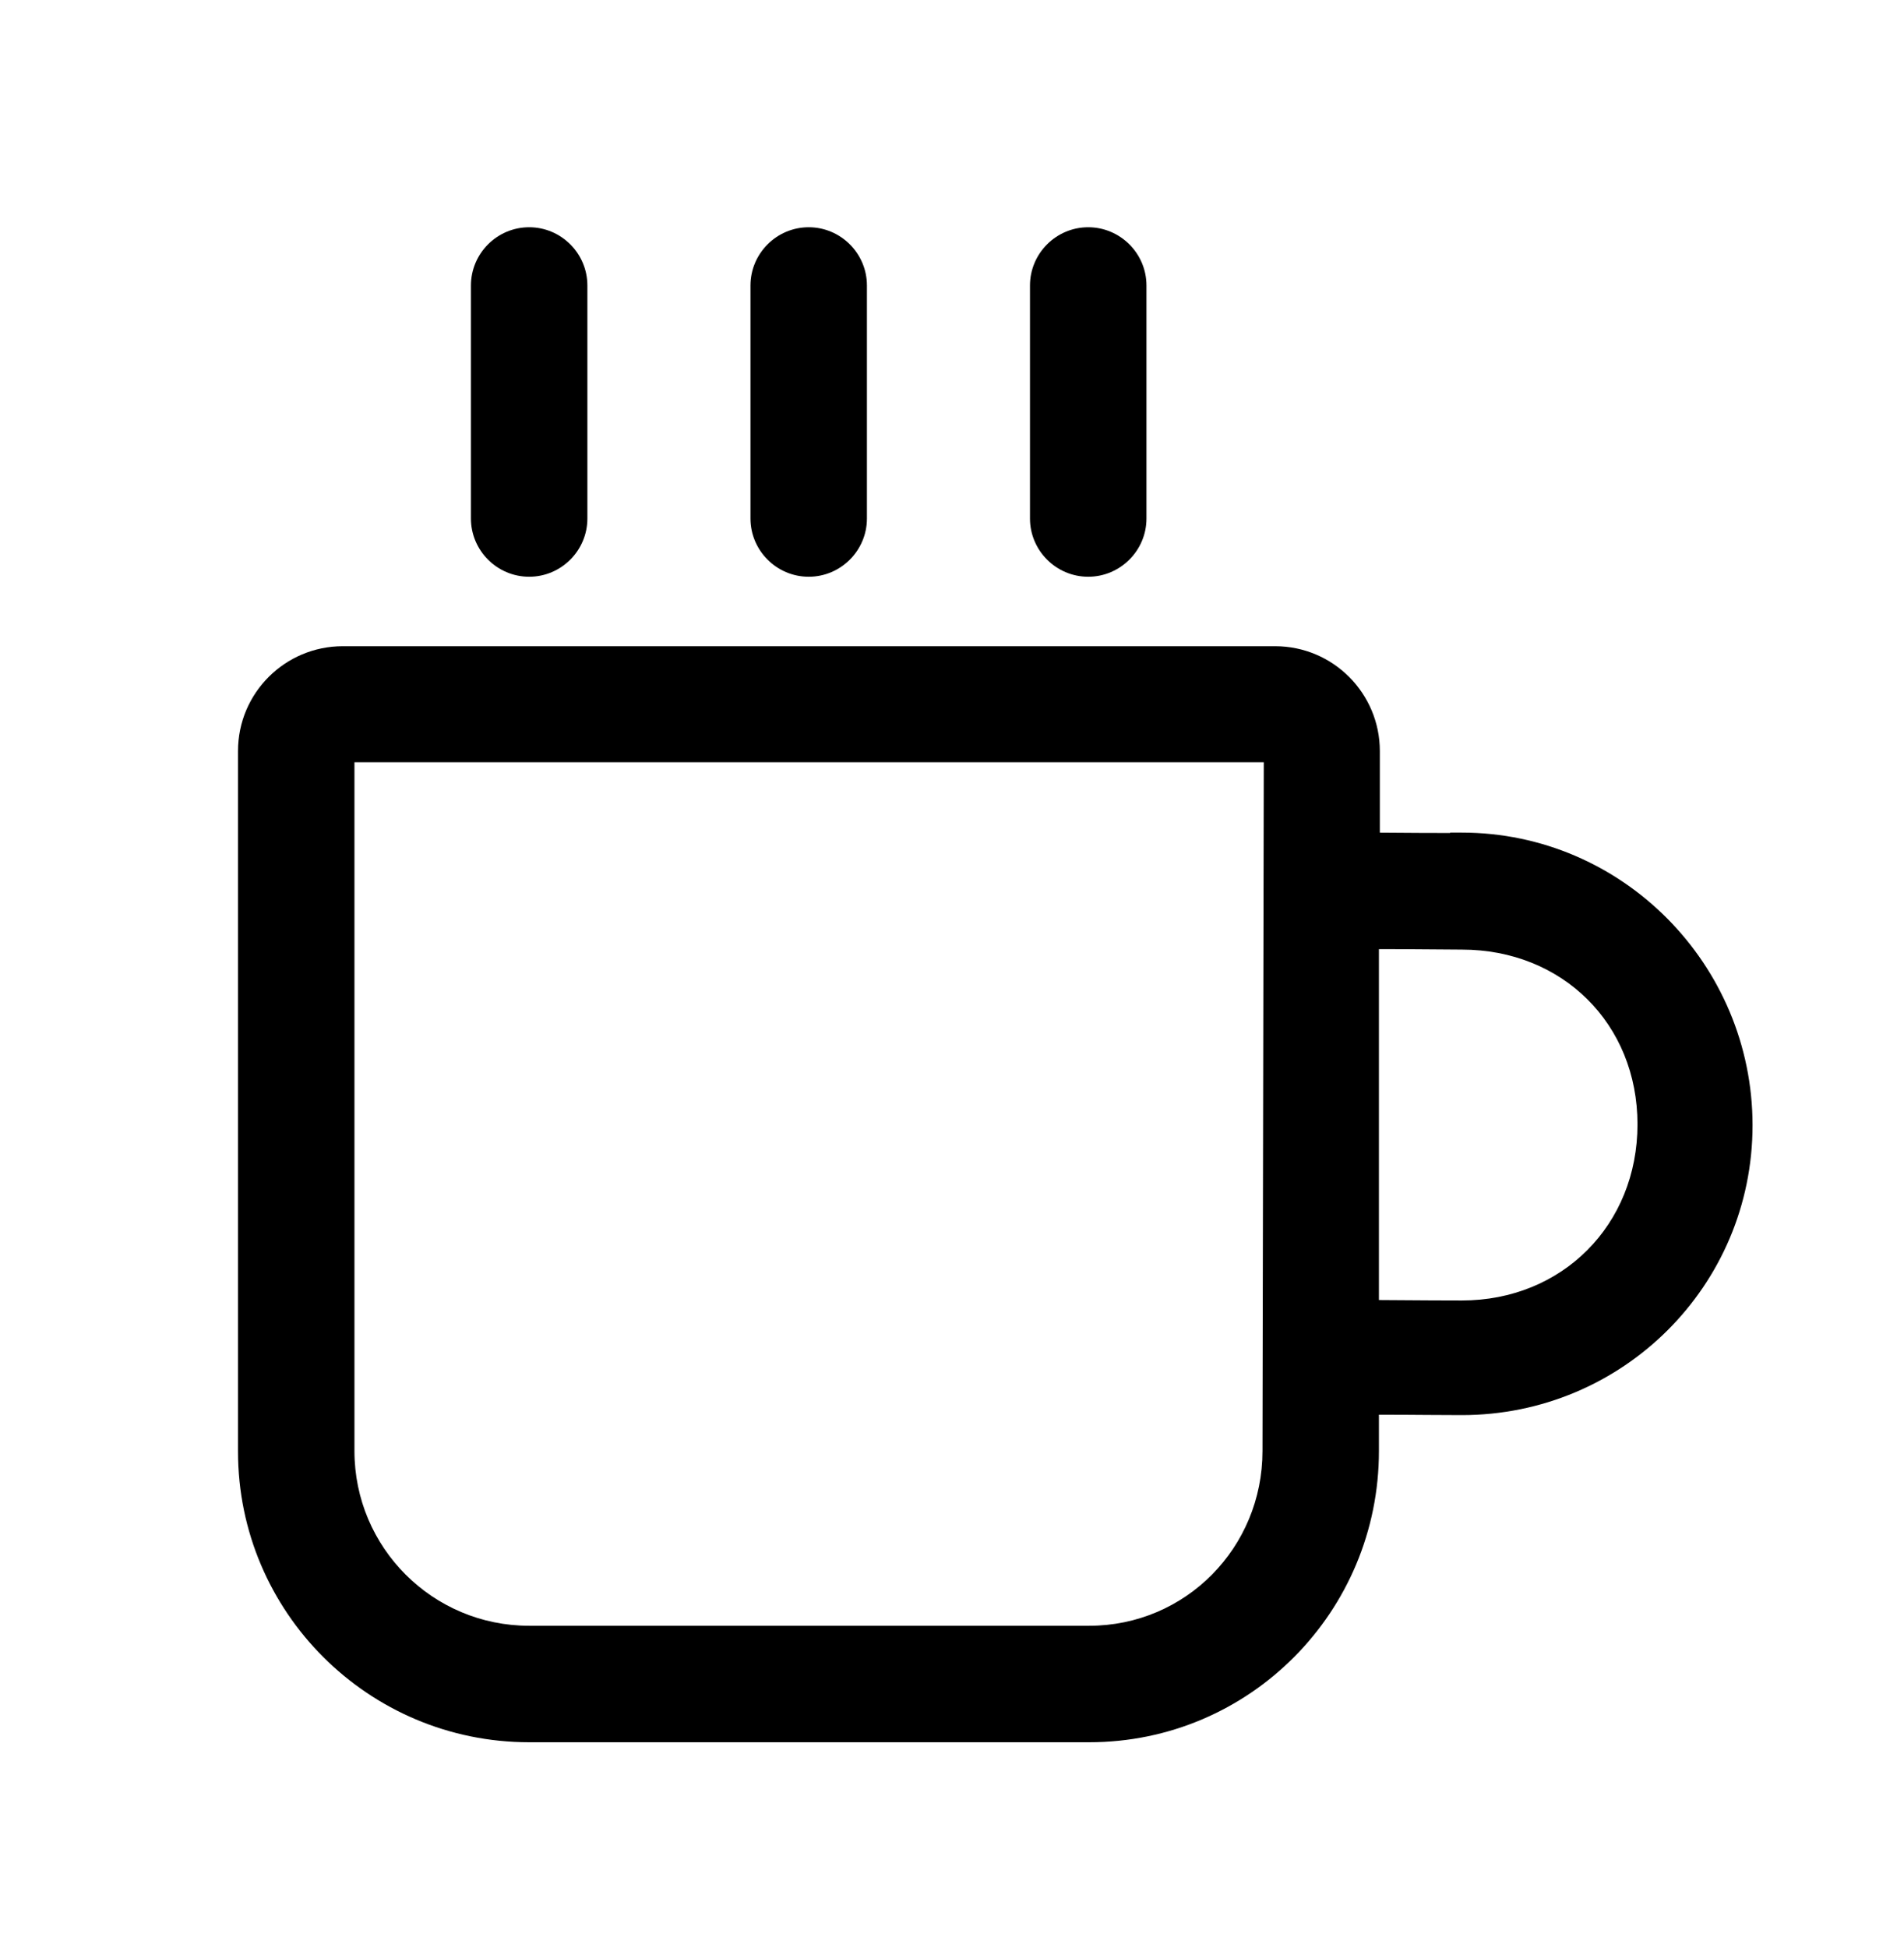
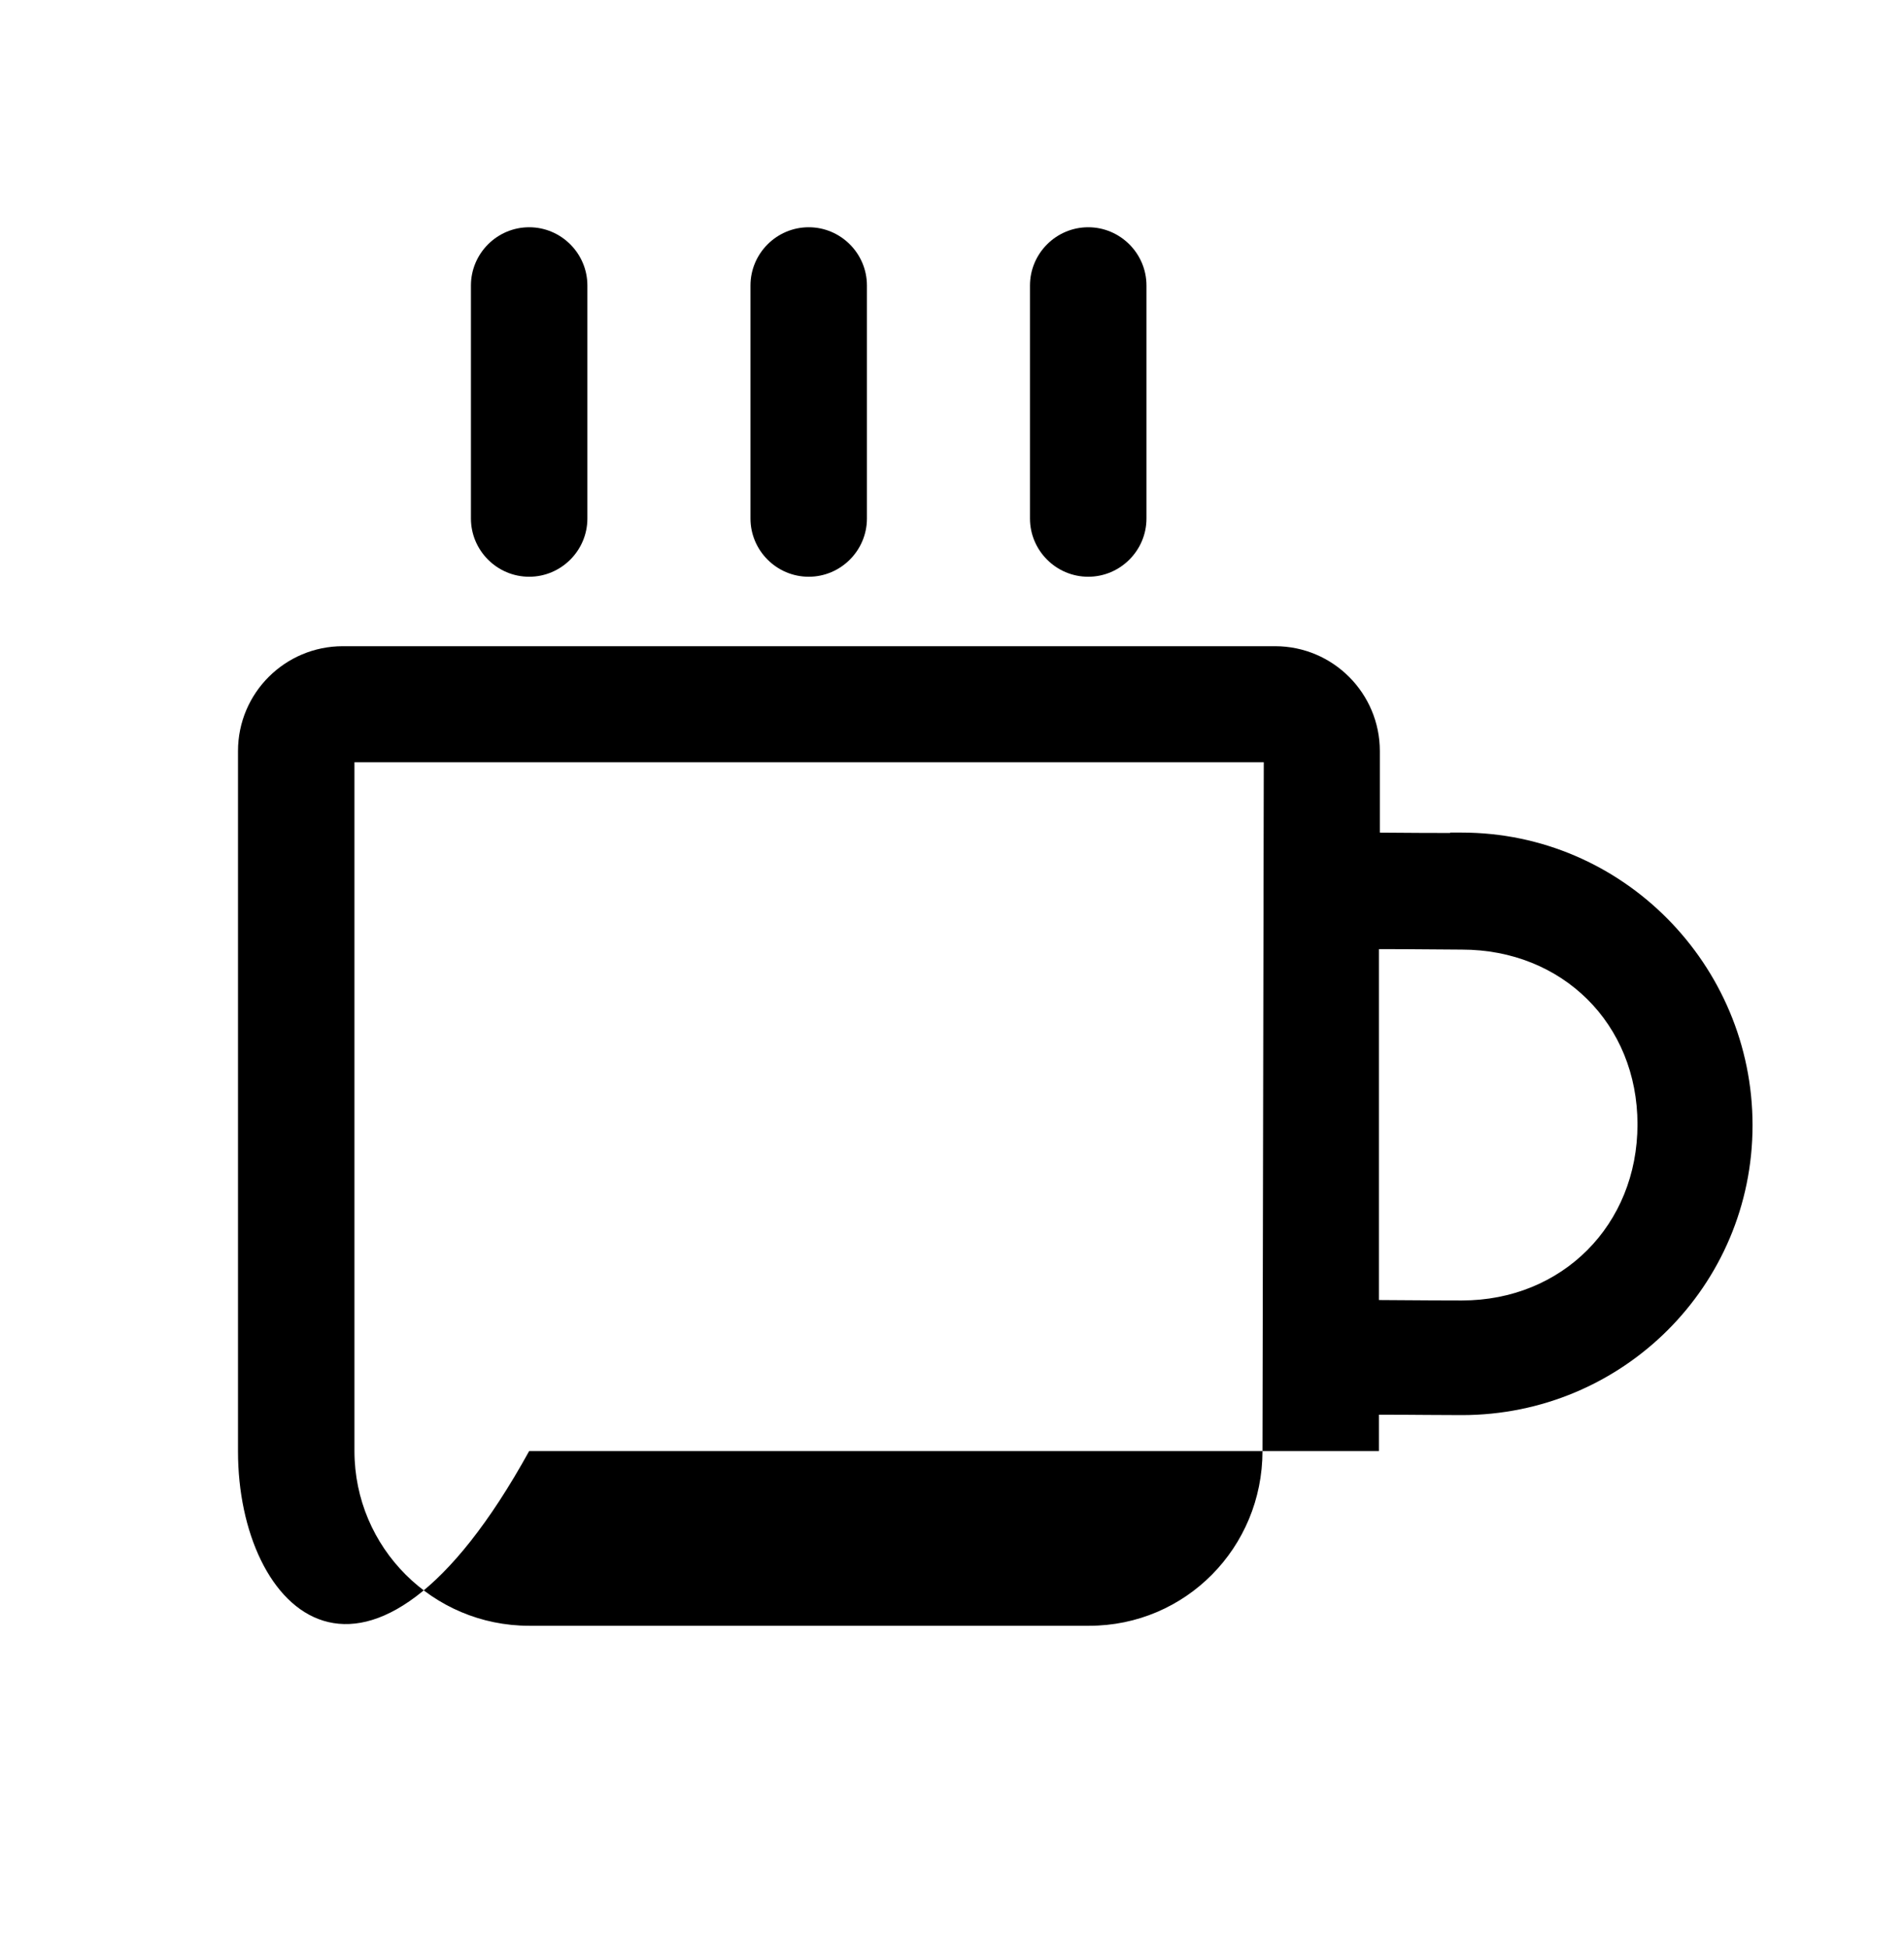
<svg xmlns="http://www.w3.org/2000/svg" width="44" height="45" viewBox="0 0 44 45" fill="none">
-   <path d="M29.465 14.929C30.809 14.929 31.887 16.02 31.887 17.352V19.236C32.547 19.242 33.149 19.244 33.513 19.244V19.235H33.782C37.496 19.236 40.499 22.286 40.5 25.995C40.5 29.708 37.493 32.692 33.782 32.692C33.673 32.692 33.369 32.69 32.975 32.688C32.651 32.685 32.263 32.683 31.866 32.683V33.522C31.866 37.232 28.883 40.25 25.169 40.25H12.229C8.517 40.25 5.5 37.245 5.5 33.532V17.352C5.5 16.007 6.59 14.929 7.922 14.929H29.465ZM8.191 33.522C8.192 35.752 9.998 37.559 12.229 37.559H25.169C27.397 37.559 29.175 35.755 29.175 33.522L29.205 17.61H8.191V33.522ZM31.866 30.034C32.751 30.042 33.586 30.044 33.782 30.044C36.098 30.044 37.841 28.302 37.841 25.975C37.841 23.649 36.101 21.938 33.782 21.938C33.641 21.938 33.34 21.934 32.954 21.932C32.638 21.929 32.262 21.927 31.866 21.927V30.034ZM12.229 5.25C12.969 5.25 13.574 5.855 13.574 6.596V11.979C13.574 12.719 12.969 13.324 12.229 13.324C11.488 13.324 10.883 12.719 10.883 11.979V6.596C10.883 5.855 11.488 5.25 12.229 5.25ZM18.689 5.25C19.429 5.25 20.034 5.855 20.034 6.596V11.979C20.034 12.719 19.429 13.324 18.689 13.324C17.948 13.324 17.343 12.719 17.343 11.979V6.596C17.343 5.855 17.948 5.25 18.689 5.25ZM25.148 5.25C25.888 5.25 26.494 5.855 26.494 6.596V11.979C26.494 12.719 25.888 13.324 25.148 13.324C24.407 13.324 23.802 12.719 23.802 11.979V6.596C23.802 5.855 24.407 5.25 25.148 5.25Z" fill="black" style="fill:black;fill-opacity:1;" />
+   <path d="M29.465 14.929C30.809 14.929 31.887 16.02 31.887 17.352V19.236C32.547 19.242 33.149 19.244 33.513 19.244V19.235H33.782C37.496 19.236 40.499 22.286 40.5 25.995C40.5 29.708 37.493 32.692 33.782 32.692C33.673 32.692 33.369 32.69 32.975 32.688C32.651 32.685 32.263 32.683 31.866 32.683V33.522H12.229C8.517 40.25 5.5 37.245 5.5 33.532V17.352C5.5 16.007 6.59 14.929 7.922 14.929H29.465ZM8.191 33.522C8.192 35.752 9.998 37.559 12.229 37.559H25.169C27.397 37.559 29.175 35.755 29.175 33.522L29.205 17.61H8.191V33.522ZM31.866 30.034C32.751 30.042 33.586 30.044 33.782 30.044C36.098 30.044 37.841 28.302 37.841 25.975C37.841 23.649 36.101 21.938 33.782 21.938C33.641 21.938 33.34 21.934 32.954 21.932C32.638 21.929 32.262 21.927 31.866 21.927V30.034ZM12.229 5.25C12.969 5.25 13.574 5.855 13.574 6.596V11.979C13.574 12.719 12.969 13.324 12.229 13.324C11.488 13.324 10.883 12.719 10.883 11.979V6.596C10.883 5.855 11.488 5.25 12.229 5.25ZM18.689 5.25C19.429 5.25 20.034 5.855 20.034 6.596V11.979C20.034 12.719 19.429 13.324 18.689 13.324C17.948 13.324 17.343 12.719 17.343 11.979V6.596C17.343 5.855 17.948 5.25 18.689 5.25ZM25.148 5.25C25.888 5.25 26.494 5.855 26.494 6.596V11.979C26.494 12.719 25.888 13.324 25.148 13.324C24.407 13.324 23.802 12.719 23.802 11.979V6.596C23.802 5.855 24.407 5.25 25.148 5.25Z" fill="black" style="fill:black;fill-opacity:1;" />
</svg>